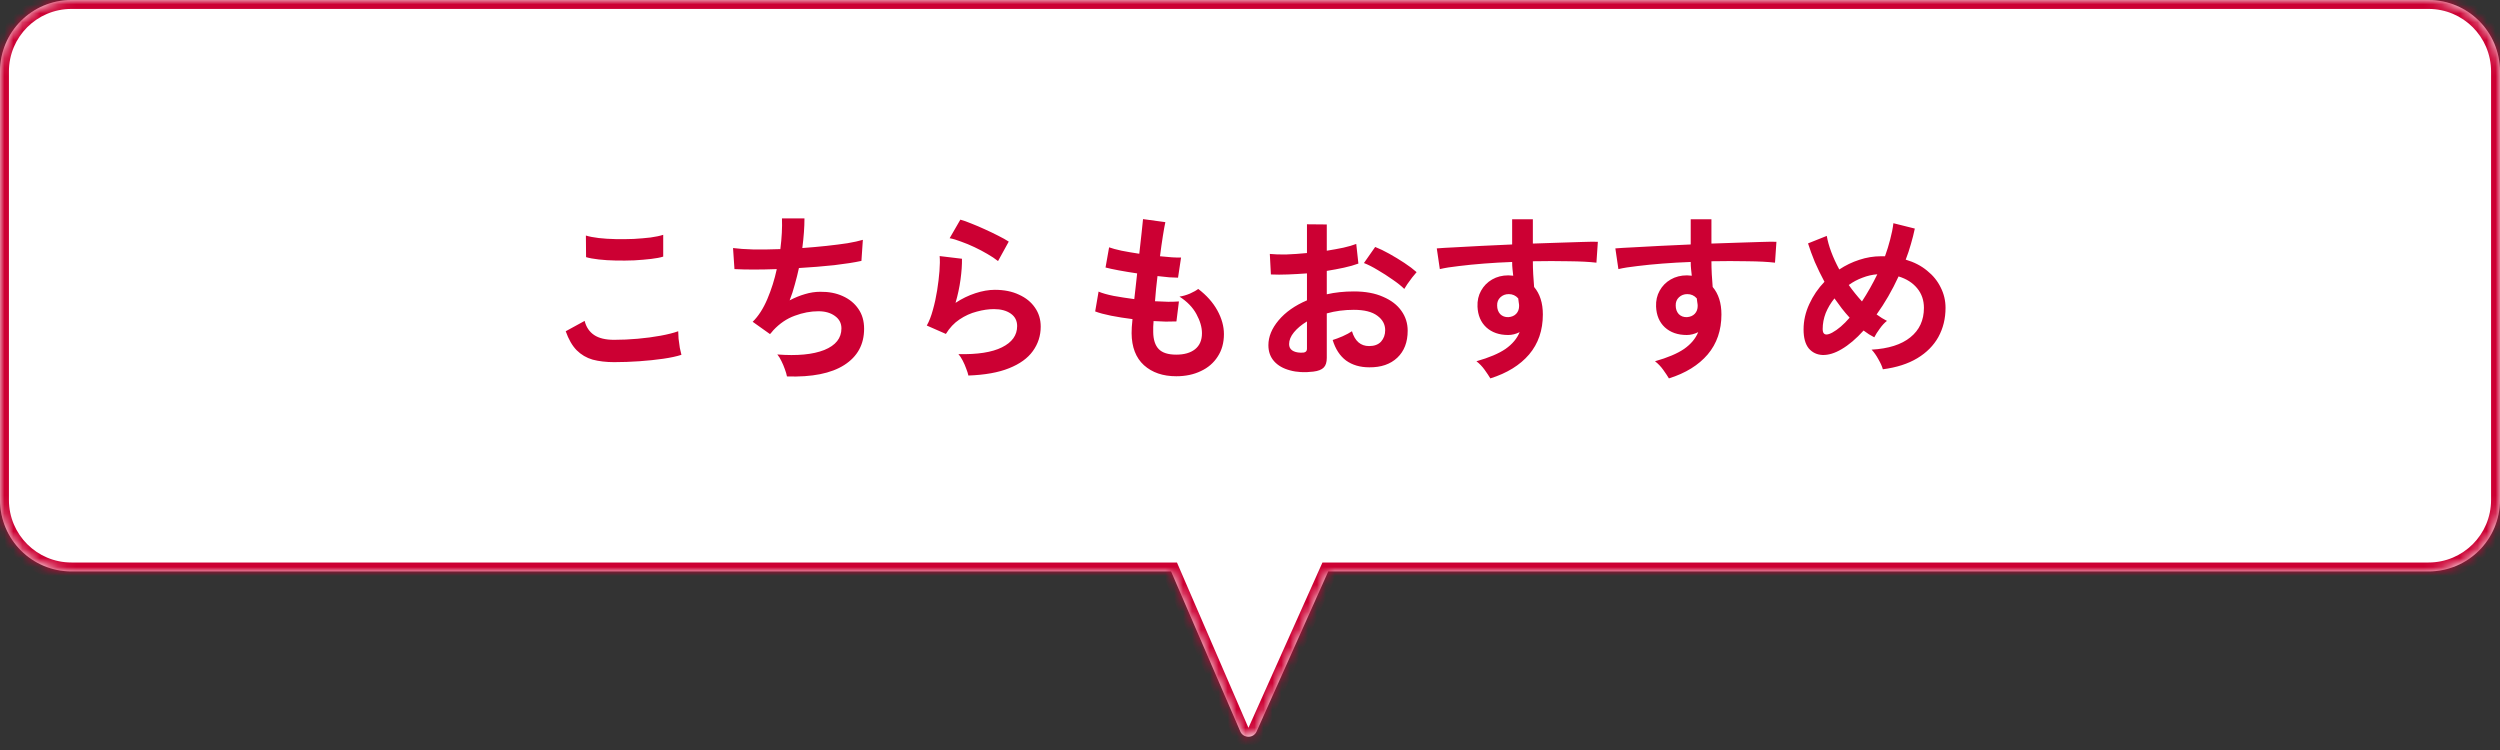
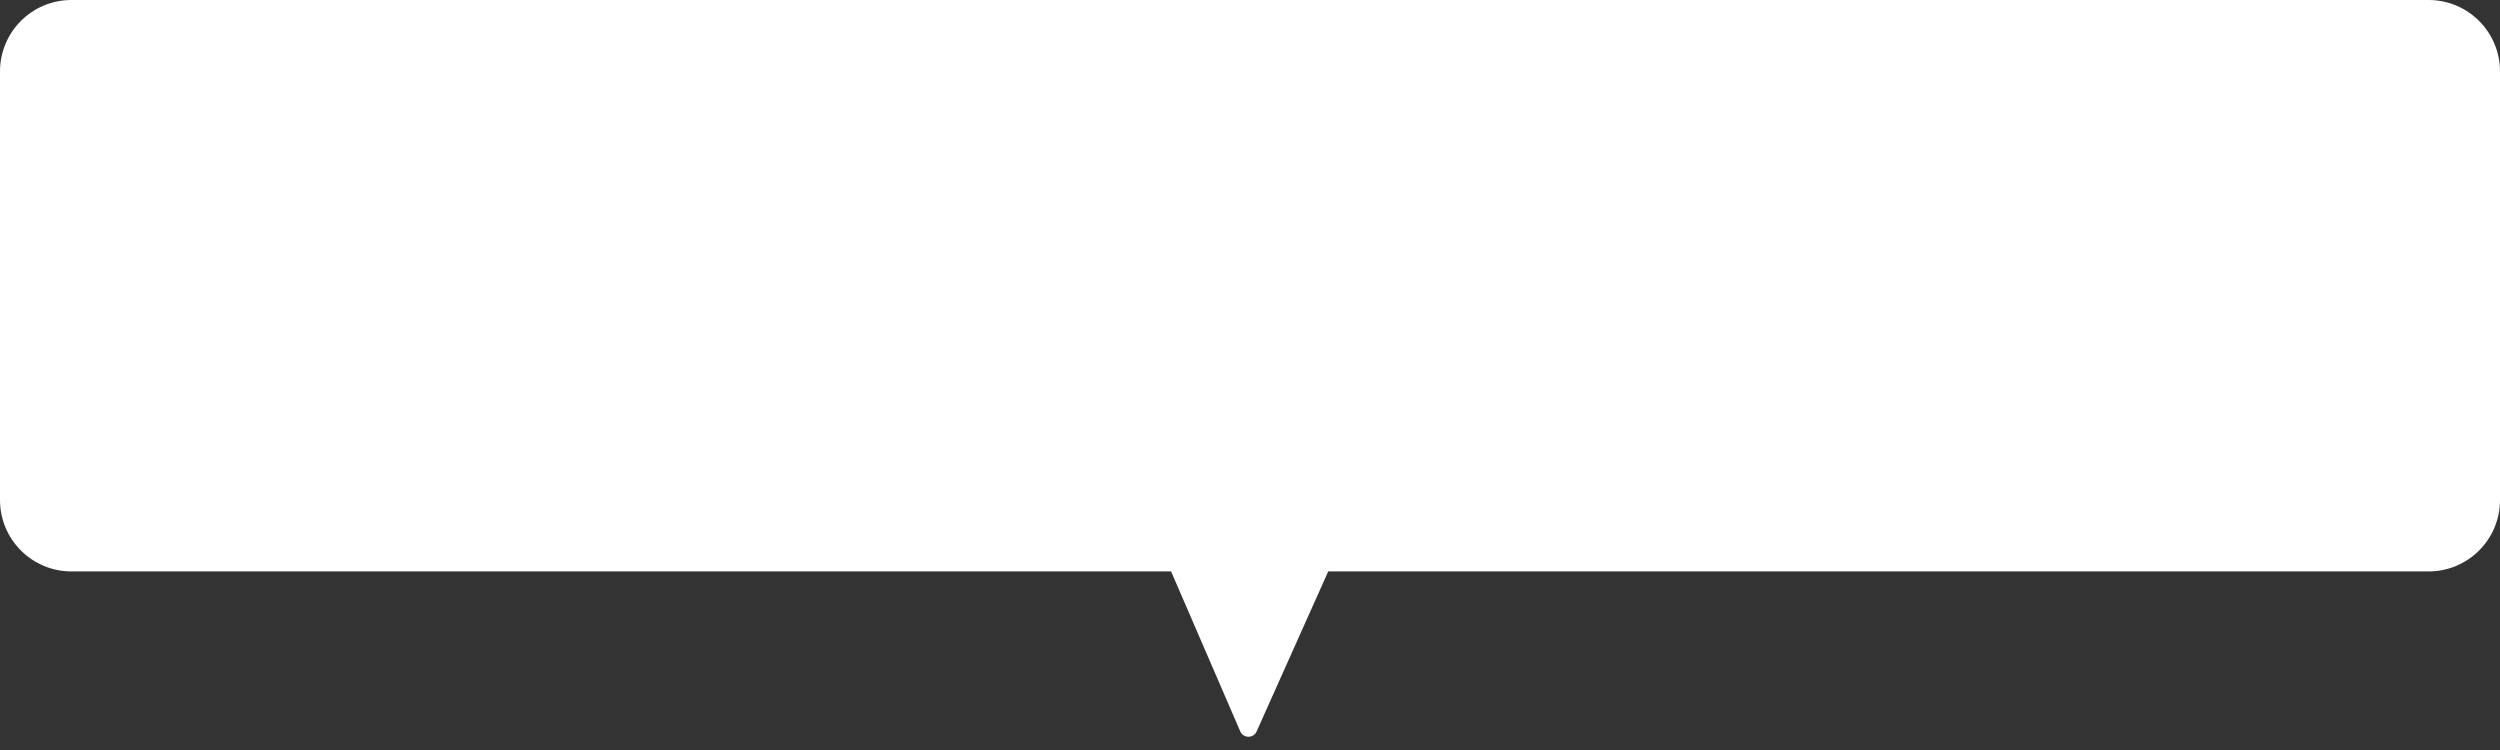
<svg xmlns="http://www.w3.org/2000/svg" width="280" height="84" viewBox="0 0 280 84" fill="none">
  <rect x="0" y="0" width="280" height="84" fill="#333333" stroke="none" />
  <mask id="path-1-inside-1_1691_424188" fill="white">
    <path fill-rule="evenodd" clip-rule="evenodd" d="M8 0C3.582 0 0 3.582 0 8V56C0 60.418 3.582 64 8 64H131.162L138.908 81.914C139.254 82.712 140.384 82.72 140.739 81.925L148.762 64H272C276.418 64 280 60.418 280 56V8C280 3.582 276.418 0 272 0H8Z" />
  </mask>
  <path fill-rule="evenodd" clip-rule="evenodd" d="M8 0C3.582 0 0 3.582 0 8V56C0 60.418 3.582 64 8 64H131.162L138.908 81.914C139.254 82.712 140.384 82.72 140.739 81.925L148.762 64H272C276.418 64 280 60.418 280 56V8C280 3.582 276.418 0 272 0H8Z" fill="white" />
-   <path d="M131.162 64L132.08 63.603L131.819 63H131.162V64ZM138.908 81.914L139.826 81.517L138.908 81.914ZM140.739 81.925L139.826 81.517V81.517L140.739 81.925ZM148.762 64V63H148.114L147.849 63.592L148.762 64ZM1 8C1 4.134 4.134 1 8 1V-1C3.029 -1 -1 3.029 -1 8H1ZM1 56V8H-1V56H1ZM8 63C4.134 63 1 59.866 1 56H-1C-1 60.971 3.029 65 8 65V63ZM131.162 63H8V65H131.162V63ZM139.826 81.517L132.08 63.603L130.244 64.397L137.991 82.311L139.826 81.517ZM139.826 81.517L139.826 81.517L137.991 82.311C138.681 83.908 140.941 83.922 141.652 82.334L139.826 81.517ZM147.849 63.592L139.826 81.517L141.652 82.334L149.675 64.409L147.849 63.592ZM272 63H148.762V65H272V63ZM279 56C279 59.866 275.866 63 272 63V65C276.971 65 281 60.971 281 56H279ZM279 8V56H281V8H279ZM272 1C275.866 1 279 4.134 279 8H281C281 3.029 276.971 -1 272 -1V1ZM8 1H272V-1H8V1Z" fill="#CC0033" mask="url(#path-1-inside-1_1691_424188)" />
-   <path d="M68.78 40.56C67.887 40.56 67.087 40.467 66.38 40.28C65.687 40.08 65.087 39.727 64.58 39.22C64.087 38.713 63.68 38.007 63.36 37.1L65.48 35.94C65.653 36.633 66.007 37.16 66.54 37.52C67.073 37.88 67.82 38.06 68.78 38.06C69.633 38.06 70.513 38.02 71.42 37.94C72.327 37.86 73.18 37.747 73.98 37.6C74.78 37.453 75.44 37.287 75.96 37.1C75.96 37.313 75.973 37.593 76 37.94C76.04 38.287 76.087 38.627 76.14 38.96C76.207 39.293 76.267 39.553 76.32 39.74C75.787 39.913 75.107 40.06 74.28 40.18C73.453 40.3 72.56 40.393 71.6 40.46C70.653 40.527 69.713 40.56 68.78 40.56ZM65.64 28.8L65.62 26.38C66.007 26.5 66.487 26.593 67.06 26.66C67.647 26.727 68.273 26.767 68.94 26.78C69.62 26.793 70.3 26.787 70.98 26.76C71.66 26.72 72.287 26.667 72.86 26.6C73.433 26.52 73.907 26.42 74.28 26.3L74.28 28.74C73.947 28.847 73.493 28.933 72.92 29C72.347 29.067 71.72 29.12 71.04 29.16C70.36 29.187 69.673 29.193 68.98 29.18C68.287 29.167 67.647 29.127 67.06 29.06C66.473 28.993 66 28.907 65.64 28.8ZM88.14 42.16C88.1 41.933 88.02 41.66 87.9 41.34C87.793 41.033 87.667 40.733 87.52 40.44C87.373 40.133 87.22 39.887 87.06 39.7C89.287 39.873 91.04 39.707 92.32 39.2C93.6 38.68 94.24 37.873 94.24 36.78C94.24 36.193 93.993 35.727 93.5 35.38C93.02 35.033 92.407 34.86 91.66 34.86C90.793 34.86 89.913 35.027 89.02 35.36C88.127 35.68 87.32 36.227 86.6 37C86.547 37.067 86.487 37.14 86.42 37.22C86.367 37.287 86.307 37.353 86.24 37.42L84.3 36.04C84.94 35.413 85.487 34.567 85.94 33.5C86.393 32.433 86.747 31.313 87 30.14C85.147 30.207 83.567 30.207 82.26 30.14L82.1 27.78C82.687 27.86 83.447 27.913 84.38 27.94C85.313 27.953 86.32 27.94 87.4 27.9C87.56 26.633 87.62 25.487 87.58 24.46L90.1 24.46C90.1 25.433 90.02 26.54 89.86 27.78C90.793 27.713 91.693 27.633 92.56 27.54C93.427 27.447 94.213 27.347 94.92 27.24C95.627 27.12 96.2 26.993 96.64 26.86L96.48 29.22C95.693 29.393 94.673 29.553 93.42 29.7C92.167 29.833 90.853 29.94 89.48 30.02C89.347 30.633 89.193 31.247 89.02 31.86C88.86 32.473 88.667 33.067 88.44 33.64C89.027 33.333 89.6 33.1 90.16 32.94C90.733 32.767 91.3 32.68 91.86 32.68C92.807 32.667 93.647 32.827 94.38 33.16C95.127 33.493 95.713 33.973 96.14 34.6C96.567 35.213 96.78 35.953 96.78 36.82C96.78 38.58 96.04 39.933 94.56 40.88C93.08 41.827 90.94 42.253 88.14 42.16ZM108.46 42.06C108.42 41.86 108.34 41.607 108.22 41.3C108.113 40.993 107.98 40.687 107.82 40.38C107.66 40.073 107.5 39.833 107.34 39.66C109.473 39.713 111.1 39.46 112.22 38.9C113.353 38.34 113.92 37.547 113.92 36.52C113.92 35.92 113.68 35.453 113.2 35.12C112.72 34.787 112.093 34.62 111.32 34.62C110.72 34.62 110.08 34.713 109.4 34.9C108.72 35.073 108.073 35.367 107.46 35.78C106.86 36.18 106.353 36.72 105.94 37.4L103.8 36.46C104.067 35.993 104.293 35.413 104.48 34.72C104.68 34.013 104.84 33.28 104.96 32.52C105.08 31.76 105.167 31.04 105.22 30.36C105.273 29.68 105.28 29.12 105.24 28.68L107.74 28.98C107.753 29.633 107.7 30.407 107.58 31.3C107.46 32.18 107.273 33.053 107.02 33.92C107.727 33.453 108.467 33.093 109.24 32.84C110.013 32.587 110.74 32.46 111.42 32.46C112.46 32.46 113.36 32.64 114.12 33C114.893 33.347 115.493 33.833 115.92 34.46C116.347 35.073 116.56 35.78 116.56 36.58C116.56 37.593 116.267 38.507 115.68 39.32C115.107 40.12 114.22 40.76 113.02 41.24C111.833 41.72 110.313 41.993 108.46 42.06ZM111.78 29.24C111.447 28.973 111.047 28.707 110.58 28.44C110.127 28.173 109.647 27.92 109.14 27.68C108.633 27.44 108.133 27.233 107.64 27.06C107.16 26.873 106.733 26.747 106.36 26.68L107.56 24.6C107.907 24.693 108.32 24.84 108.8 25.04C109.28 25.227 109.78 25.44 110.3 25.68C110.833 25.92 111.333 26.16 111.8 26.4C112.28 26.64 112.673 26.86 112.98 27.06L111.78 29.24ZM131.74 42.14C130.247 42.14 129.04 41.727 128.12 40.9C127.213 40.073 126.753 38.88 126.74 37.32C126.74 37.133 126.747 36.907 126.76 36.64C126.787 36.373 126.813 36.073 126.84 35.74C125.987 35.633 125.187 35.507 124.44 35.36C123.707 35.213 123.113 35.053 122.66 34.88L123.04 32.66C123.44 32.833 124 32.993 124.72 33.14C125.453 33.273 126.227 33.393 127.04 33.5C127.093 33.033 127.147 32.56 127.2 32.08C127.253 31.6 127.307 31.113 127.36 30.62C126.627 30.513 125.94 30.4 125.3 30.28C124.66 30.16 124.167 30.053 123.82 29.96L124.22 27.7C124.54 27.82 125.007 27.947 125.62 28.08C126.233 28.2 126.893 28.313 127.6 28.42C127.707 27.553 127.793 26.773 127.86 26.08C127.94 25.387 127.993 24.873 128.02 24.54L130.52 24.88C130.44 25.24 130.347 25.76 130.24 26.44C130.133 27.107 130.027 27.86 129.92 28.7C130.4 28.753 130.847 28.793 131.26 28.82C131.673 28.847 132.013 28.853 132.28 28.84L131.94 31.1C131.687 31.1 131.36 31.087 130.96 31.06C130.56 31.02 130.12 30.973 129.64 30.92C129.587 31.4 129.533 31.873 129.48 32.34C129.44 32.807 129.4 33.273 129.36 33.74C129.893 33.767 130.387 33.787 130.84 33.8C131.307 33.8 131.707 33.787 132.04 33.76L131.76 36C131.4 36.013 131 36.02 130.56 36.02C130.133 36.007 129.68 35.987 129.2 35.96C129.187 36.187 129.173 36.407 129.16 36.62C129.16 36.82 129.16 37.013 129.16 37.2C129.173 38.053 129.38 38.687 129.78 39.1C130.18 39.513 130.833 39.72 131.74 39.72C132.633 39.72 133.333 39.52 133.84 39.12C134.36 38.707 134.62 38.107 134.62 37.32C134.62 36.653 134.413 35.94 134 35.18C133.587 34.42 132.953 33.767 132.1 33.22C132.473 33.167 132.867 33.053 133.28 32.88C133.693 32.693 134 32.52 134.2 32.36C135.133 33.067 135.847 33.867 136.34 34.76C136.833 35.653 137.08 36.54 137.08 37.42C137.08 38.393 136.847 39.233 136.38 39.94C135.927 40.647 135.3 41.187 134.5 41.56C133.7 41.947 132.78 42.14 131.74 42.14ZM147.1 41.62C146.113 41.74 145.24 41.693 144.48 41.48C143.72 41.28 143.127 40.94 142.7 40.46C142.273 39.98 142.06 39.38 142.06 38.66C142.06 37.713 142.44 36.787 143.2 35.88C143.973 34.96 145.033 34.213 146.38 33.64L146.38 30.62C145.647 30.673 144.933 30.713 144.24 30.74C143.56 30.767 142.927 30.767 142.34 30.74L142.22 28.44C142.727 28.493 143.347 28.513 144.08 28.5C144.813 28.473 145.58 28.42 146.38 28.34L146.38 25.12L148.6 25.14L148.6 28.08C149.267 27.973 149.887 27.86 150.46 27.74C151.047 27.607 151.527 27.467 151.9 27.32L152.14 29.52C151.673 29.693 151.133 29.847 150.52 29.98C149.907 30.113 149.267 30.233 148.6 30.34L148.6 32.96C149.067 32.853 149.553 32.773 150.06 32.72C150.567 32.667 151.093 32.64 151.64 32.64C152.92 32.64 154.007 32.84 154.9 33.24C155.807 33.627 156.493 34.153 156.96 34.82C157.427 35.473 157.66 36.213 157.66 37.04C157.66 38.32 157.273 39.327 156.5 40.06C155.727 40.793 154.68 41.153 153.36 41.14C152.333 41.14 151.467 40.887 150.76 40.38C150.067 39.86 149.567 39.093 149.26 38.08C149.567 37.987 149.94 37.847 150.38 37.66C150.82 37.46 151.167 37.273 151.42 37.1C151.753 38.207 152.393 38.76 153.34 38.76C153.927 38.76 154.373 38.593 154.68 38.26C154.987 37.913 155.14 37.487 155.14 36.98C155.14 36.327 154.847 35.787 154.26 35.36C153.673 34.92 152.793 34.7 151.62 34.7C150.553 34.7 149.547 34.833 148.6 35.1L148.6 40.08C148.6 40.573 148.487 40.933 148.26 41.16C148.033 41.4 147.647 41.553 147.1 41.62ZM157.28 32.36C156.96 32.04 156.527 31.693 155.98 31.32C155.433 30.933 154.873 30.573 154.3 30.24C153.727 29.893 153.213 29.633 152.76 29.46L154.02 27.66C154.5 27.847 155.027 28.1 155.6 28.42C156.173 28.74 156.733 29.08 157.28 29.44C157.827 29.8 158.287 30.147 158.66 30.48C158.527 30.627 158.36 30.827 158.16 31.08C157.973 31.333 157.793 31.58 157.62 31.82C157.46 32.06 157.347 32.24 157.28 32.36ZM145.66 39.5C145.913 39.513 146.093 39.487 146.2 39.42C146.32 39.353 146.38 39.233 146.38 39.06L146.38 36C145.767 36.373 145.28 36.78 144.92 37.22C144.56 37.66 144.38 38.1 144.38 38.54C144.38 38.847 144.493 39.08 144.72 39.24C144.947 39.4 145.26 39.487 145.66 39.5ZM166.92 42.38C166.76 42.113 166.547 41.793 166.28 41.42C166.013 41.047 165.707 40.727 165.36 40.46C166.773 40.06 167.86 39.6 168.62 39.08C169.38 38.547 169.907 37.92 170.2 37.2C169.773 37.413 169.347 37.52 168.92 37.52C167.907 37.52 167.087 37.233 166.46 36.66C165.847 36.087 165.52 35.313 165.48 34.34C165.453 33.673 165.587 33.08 165.88 32.56C166.173 32.027 166.587 31.607 167.12 31.3C167.653 30.993 168.26 30.84 168.94 30.84C169.047 30.84 169.14 30.847 169.22 30.86C169.3 30.86 169.387 30.867 169.48 30.88C169.453 30.64 169.427 30.393 169.4 30.14C169.373 29.887 169.36 29.62 169.36 29.34C168.28 29.38 167.227 29.44 166.2 29.52C165.173 29.6 164.233 29.693 163.38 29.8C162.527 29.893 161.82 30.007 161.26 30.14L160.92 27.82C161.4 27.78 162.073 27.74 162.94 27.7C163.807 27.647 164.793 27.593 165.9 27.54C167.02 27.487 168.173 27.433 169.36 27.38L169.36 24.56L171.68 24.56L171.68 27.28C172.72 27.24 173.713 27.207 174.66 27.18C175.607 27.14 176.453 27.113 177.2 27.1C177.947 27.073 178.533 27.067 178.96 27.08L178.8 29.42C178.027 29.327 177 29.273 175.72 29.26C174.453 29.233 173.107 29.233 171.68 29.26C171.68 29.74 171.693 30.227 171.72 30.72C171.76 31.213 171.793 31.687 171.82 32.14C172.473 32.913 172.8 33.94 172.8 35.22C172.8 36.993 172.287 38.487 171.26 39.7C170.233 40.9 168.787 41.793 166.92 42.38ZM168.94 35.52C169.313 35.493 169.607 35.367 169.82 35.14C170.033 34.913 170.14 34.62 170.14 34.26C170.14 34.14 170.127 34.013 170.1 33.88C170.087 33.733 170.067 33.58 170.04 33.42C169.76 33.1 169.407 32.94 168.98 32.94C168.607 32.94 168.293 33.06 168.04 33.3C167.787 33.54 167.667 33.847 167.68 34.22C167.68 34.607 167.793 34.927 168.02 35.18C168.26 35.42 168.567 35.533 168.94 35.52ZM186.92 42.38C186.76 42.113 186.547 41.793 186.28 41.42C186.013 41.047 185.707 40.727 185.36 40.46C186.773 40.06 187.86 39.6 188.62 39.08C189.38 38.547 189.907 37.92 190.2 37.2C189.773 37.413 189.347 37.52 188.92 37.52C187.907 37.52 187.087 37.233 186.46 36.66C185.847 36.087 185.52 35.313 185.48 34.34C185.453 33.673 185.587 33.08 185.88 32.56C186.173 32.027 186.587 31.607 187.12 31.3C187.653 30.993 188.26 30.84 188.94 30.84C189.047 30.84 189.14 30.847 189.22 30.86C189.3 30.86 189.387 30.867 189.48 30.88C189.453 30.64 189.427 30.393 189.4 30.14C189.373 29.887 189.36 29.62 189.36 29.34C188.28 29.38 187.227 29.44 186.2 29.52C185.173 29.6 184.233 29.693 183.38 29.8C182.527 29.893 181.82 30.007 181.26 30.14L180.92 27.82C181.4 27.78 182.073 27.74 182.94 27.7C183.807 27.647 184.793 27.593 185.9 27.54C187.02 27.487 188.173 27.433 189.36 27.38L189.36 24.56L191.68 24.56L191.68 27.28C192.72 27.24 193.713 27.207 194.66 27.18C195.607 27.14 196.453 27.113 197.2 27.1C197.947 27.073 198.533 27.067 198.96 27.08L198.8 29.42C198.027 29.327 197 29.273 195.72 29.26C194.453 29.233 193.107 29.233 191.68 29.26C191.68 29.74 191.693 30.227 191.72 30.72C191.76 31.213 191.793 31.687 191.82 32.14C192.473 32.913 192.8 33.94 192.8 35.22C192.8 36.993 192.287 38.487 191.26 39.7C190.233 40.9 188.787 41.793 186.92 42.38ZM188.94 35.52C189.313 35.493 189.607 35.367 189.82 35.14C190.033 34.913 190.14 34.62 190.14 34.26C190.14 34.14 190.127 34.013 190.1 33.88C190.087 33.733 190.067 33.58 190.04 33.42C189.76 33.1 189.407 32.94 188.98 32.94C188.607 32.94 188.293 33.06 188.04 33.3C187.787 33.54 187.667 33.847 187.68 34.22C187.68 34.607 187.793 34.927 188.02 35.18C188.26 35.42 188.567 35.533 188.94 35.52ZM210.88 41.36C210.8 41.053 210.633 40.68 210.38 40.24C210.14 39.8 209.887 39.44 209.62 39.16C211.513 39.053 212.96 38.593 213.96 37.78C214.973 36.967 215.48 35.867 215.48 34.48C215.48 33.627 215.227 32.893 214.72 32.28C214.213 31.667 213.52 31.227 212.64 30.96C211.92 32.52 211.1 33.94 210.18 35.22C210.58 35.513 210.967 35.753 211.34 35.94C211.073 36.14 210.807 36.427 210.54 36.8C210.273 37.16 210.067 37.487 209.92 37.78C209.72 37.673 209.52 37.56 209.32 37.44C209.12 37.307 208.92 37.167 208.72 37.02C207.893 37.94 207.067 38.64 206.24 39.12C205.493 39.56 204.793 39.773 204.14 39.76C203.5 39.733 202.98 39.487 202.58 39.02C202.193 38.54 202 37.833 202 36.9C202 35.927 202.213 34.98 202.64 34.06C203.067 33.127 203.633 32.293 204.34 31.56C203.94 30.813 203.58 30.073 203.26 29.34C202.953 28.593 202.7 27.9 202.5 27.26L204.6 26.42C204.693 26.98 204.86 27.58 205.1 28.22C205.34 28.86 205.64 29.513 206 30.18C206.707 29.713 207.453 29.353 208.24 29.1C209.04 28.833 209.853 28.7 210.68 28.7L211.12 28.7C211.347 28.073 211.54 27.447 211.7 26.82C211.873 26.18 211.993 25.573 212.06 25L214.46 25.6C214.34 26.173 214.193 26.753 214.02 27.34C213.86 27.913 213.667 28.493 213.44 29.08C214.387 29.36 215.187 29.773 215.84 30.32C216.507 30.853 217.013 31.48 217.36 32.2C217.72 32.907 217.9 33.667 217.9 34.48C217.9 35.68 217.633 36.767 217.1 37.74C216.567 38.7 215.78 39.493 214.74 40.12C213.7 40.747 212.413 41.16 210.88 41.36ZM205.2 37.26C205.84 36.913 206.493 36.353 207.16 35.58C206.853 35.247 206.56 34.9 206.28 34.54C206 34.167 205.727 33.793 205.46 33.42C205.047 33.927 204.72 34.473 204.48 35.06C204.253 35.647 204.14 36.247 204.14 36.86C204.14 37.5 204.493 37.633 205.2 37.26ZM208.54 33.76C209.167 32.8 209.74 31.787 210.26 30.72C209.7 30.76 209.147 30.887 208.6 31.1C208.053 31.3 207.54 31.573 207.06 31.92C207.513 32.56 208.007 33.173 208.54 33.76Z" fill="#CC0033" />
</svg>